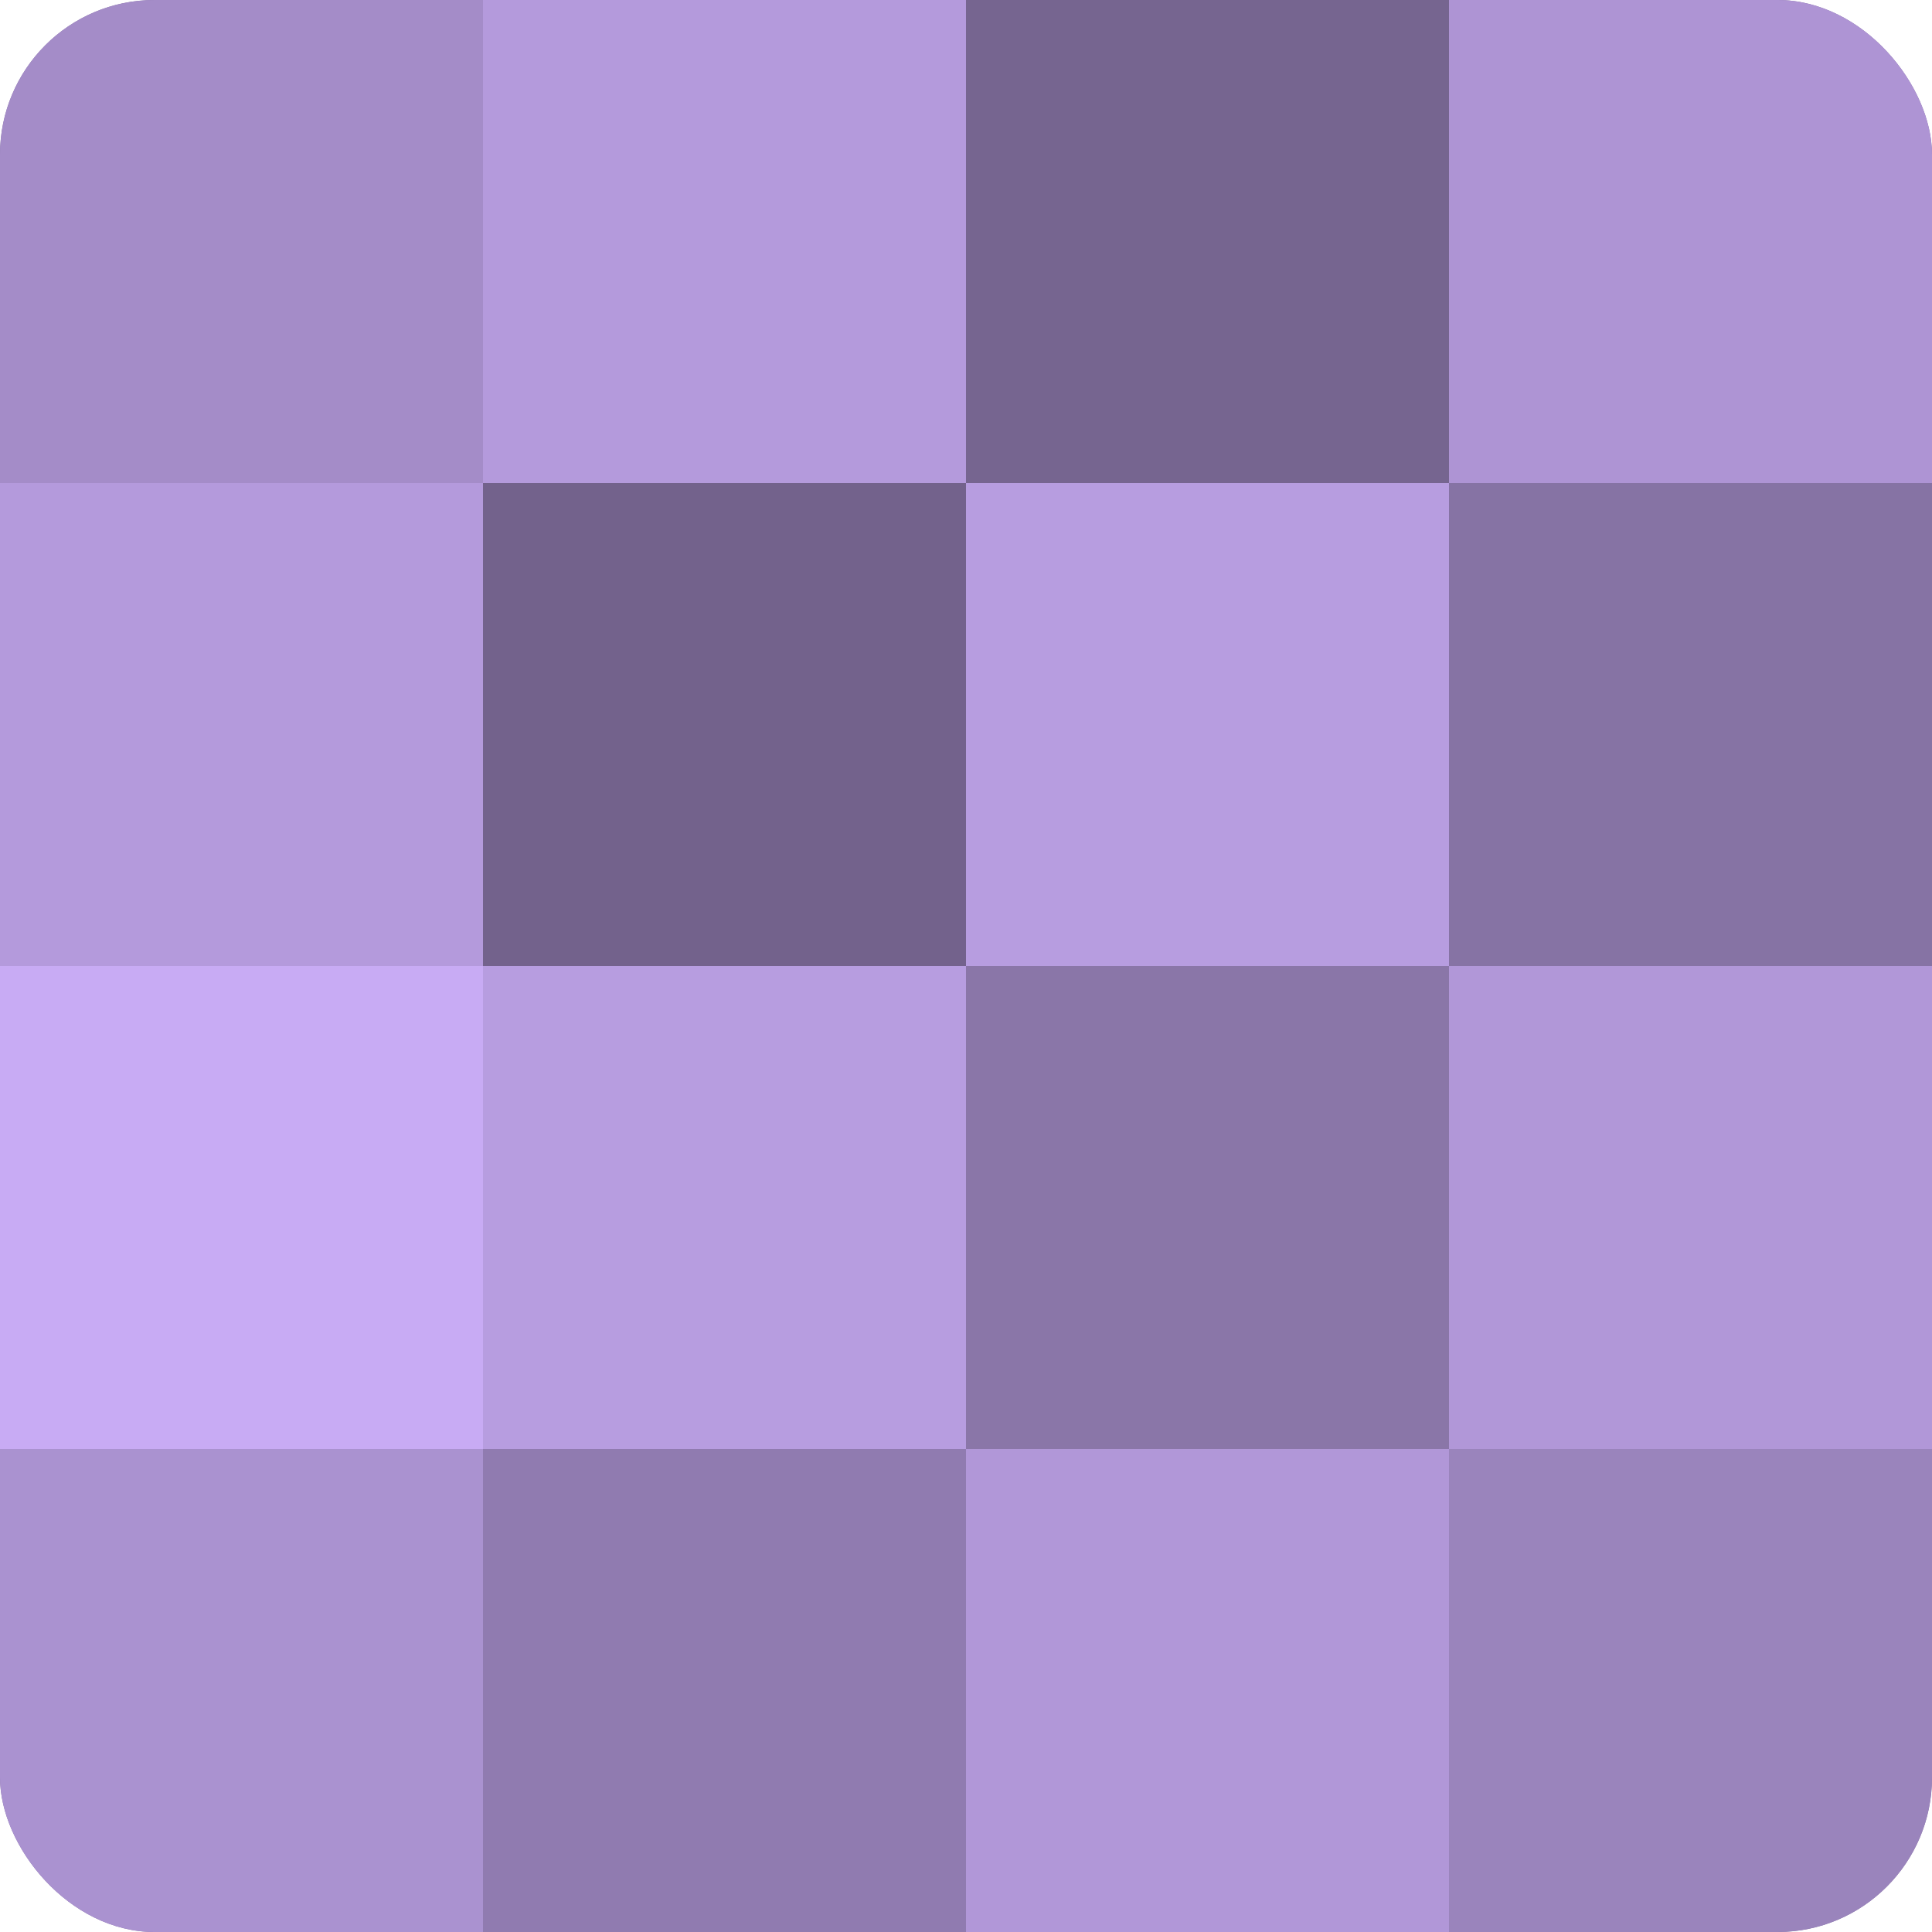
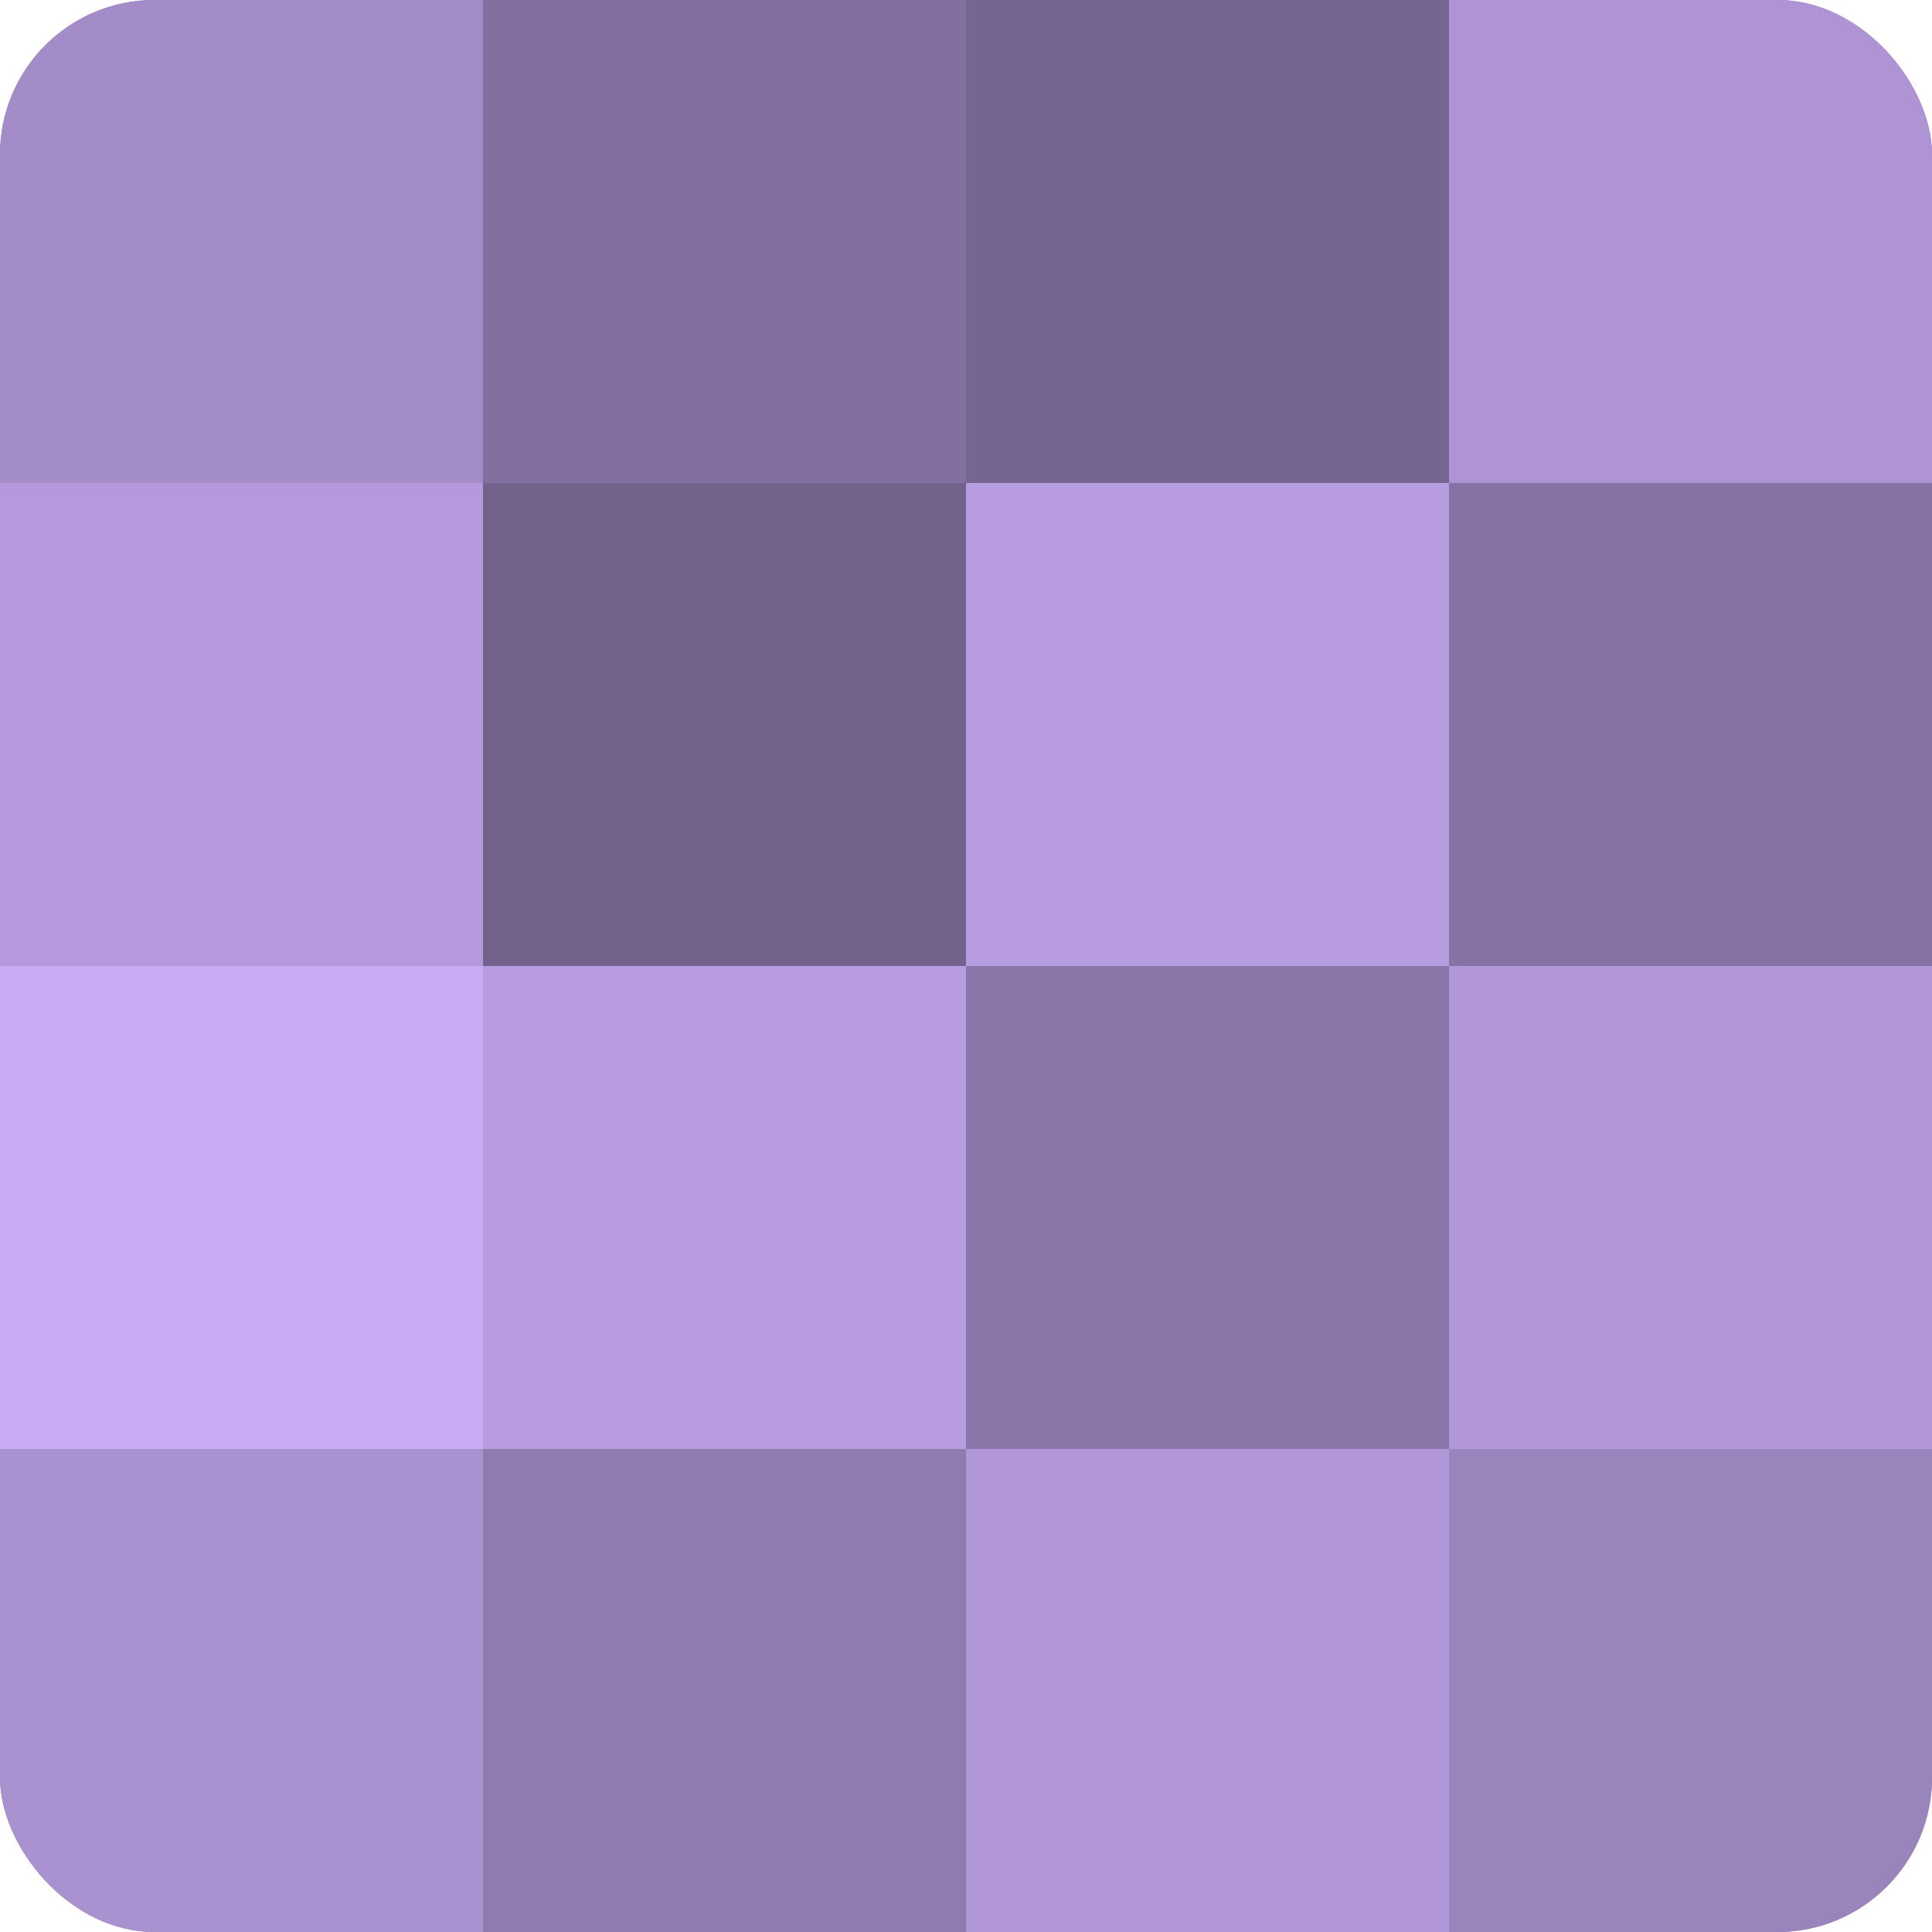
<svg xmlns="http://www.w3.org/2000/svg" width="60" height="60" viewBox="0 0 100 100" preserveAspectRatio="xMidYMid meet">
  <defs>
    <clipPath id="c" width="100" height="100">
      <rect width="100" height="100" rx="8" ry="8" />
    </clipPath>
  </defs>
  <g clip-path="url(#c)">
    <rect width="100" height="100" fill="#8370a0" />
    <rect width="25" height="25" fill="#a48cc8" />
    <rect y="25" width="25" height="25" fill="#b49adc" />
    <rect y="50" width="25" height="25" fill="#c8abf4" />
    <rect y="75" width="25" height="25" fill="#aa92d0" />
-     <rect x="25" width="25" height="25" fill="#b49adc" />
    <rect x="25" y="25" width="25" height="25" fill="#73628c" />
    <rect x="25" y="50" width="25" height="25" fill="#b79de0" />
    <rect x="25" y="75" width="25" height="25" fill="#907bb0" />
    <rect x="50" width="25" height="25" fill="#766590" />
    <rect x="50" y="25" width="25" height="25" fill="#b79de0" />
    <rect x="50" y="50" width="25" height="25" fill="#8a76a8" />
    <rect x="50" y="75" width="25" height="25" fill="#b197d8" />
    <rect x="75" width="25" height="25" fill="#ae94d4" />
    <rect x="75" y="25" width="25" height="25" fill="#8673a4" />
    <rect x="75" y="50" width="25" height="25" fill="#b197d8" />
    <rect x="75" y="75" width="25" height="25" fill="#9a84bc" />
  </g>
</svg>